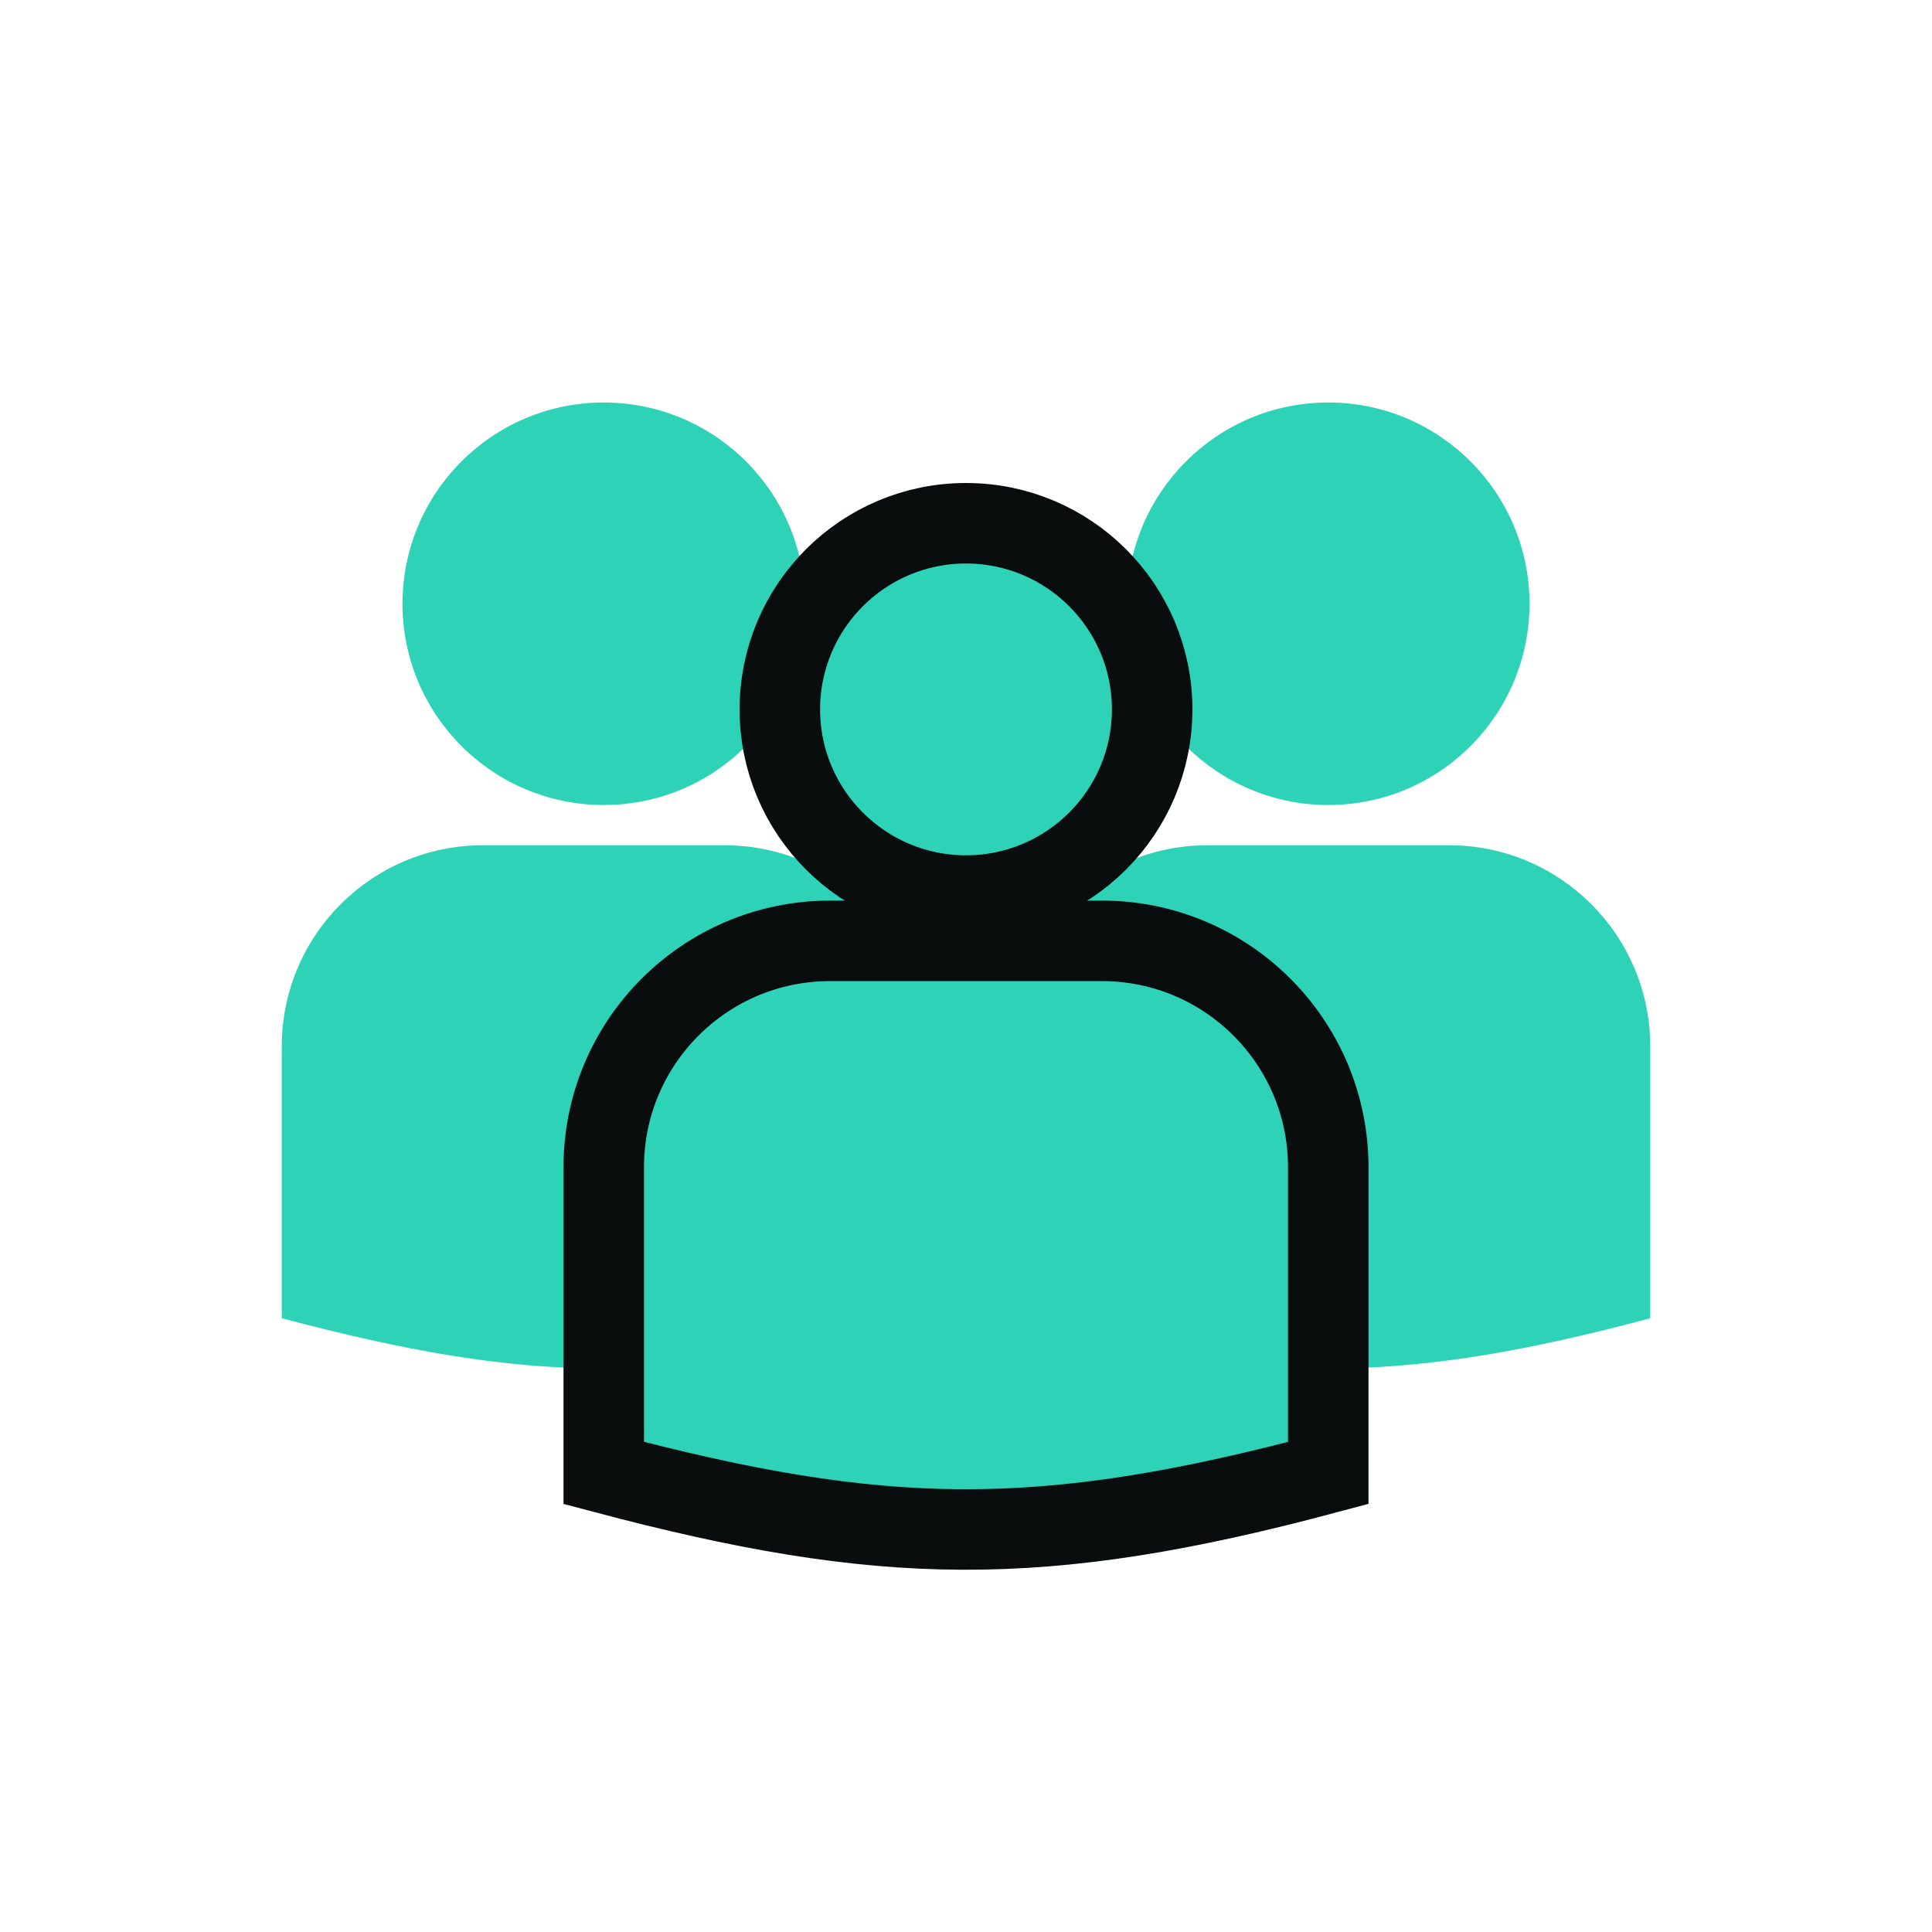
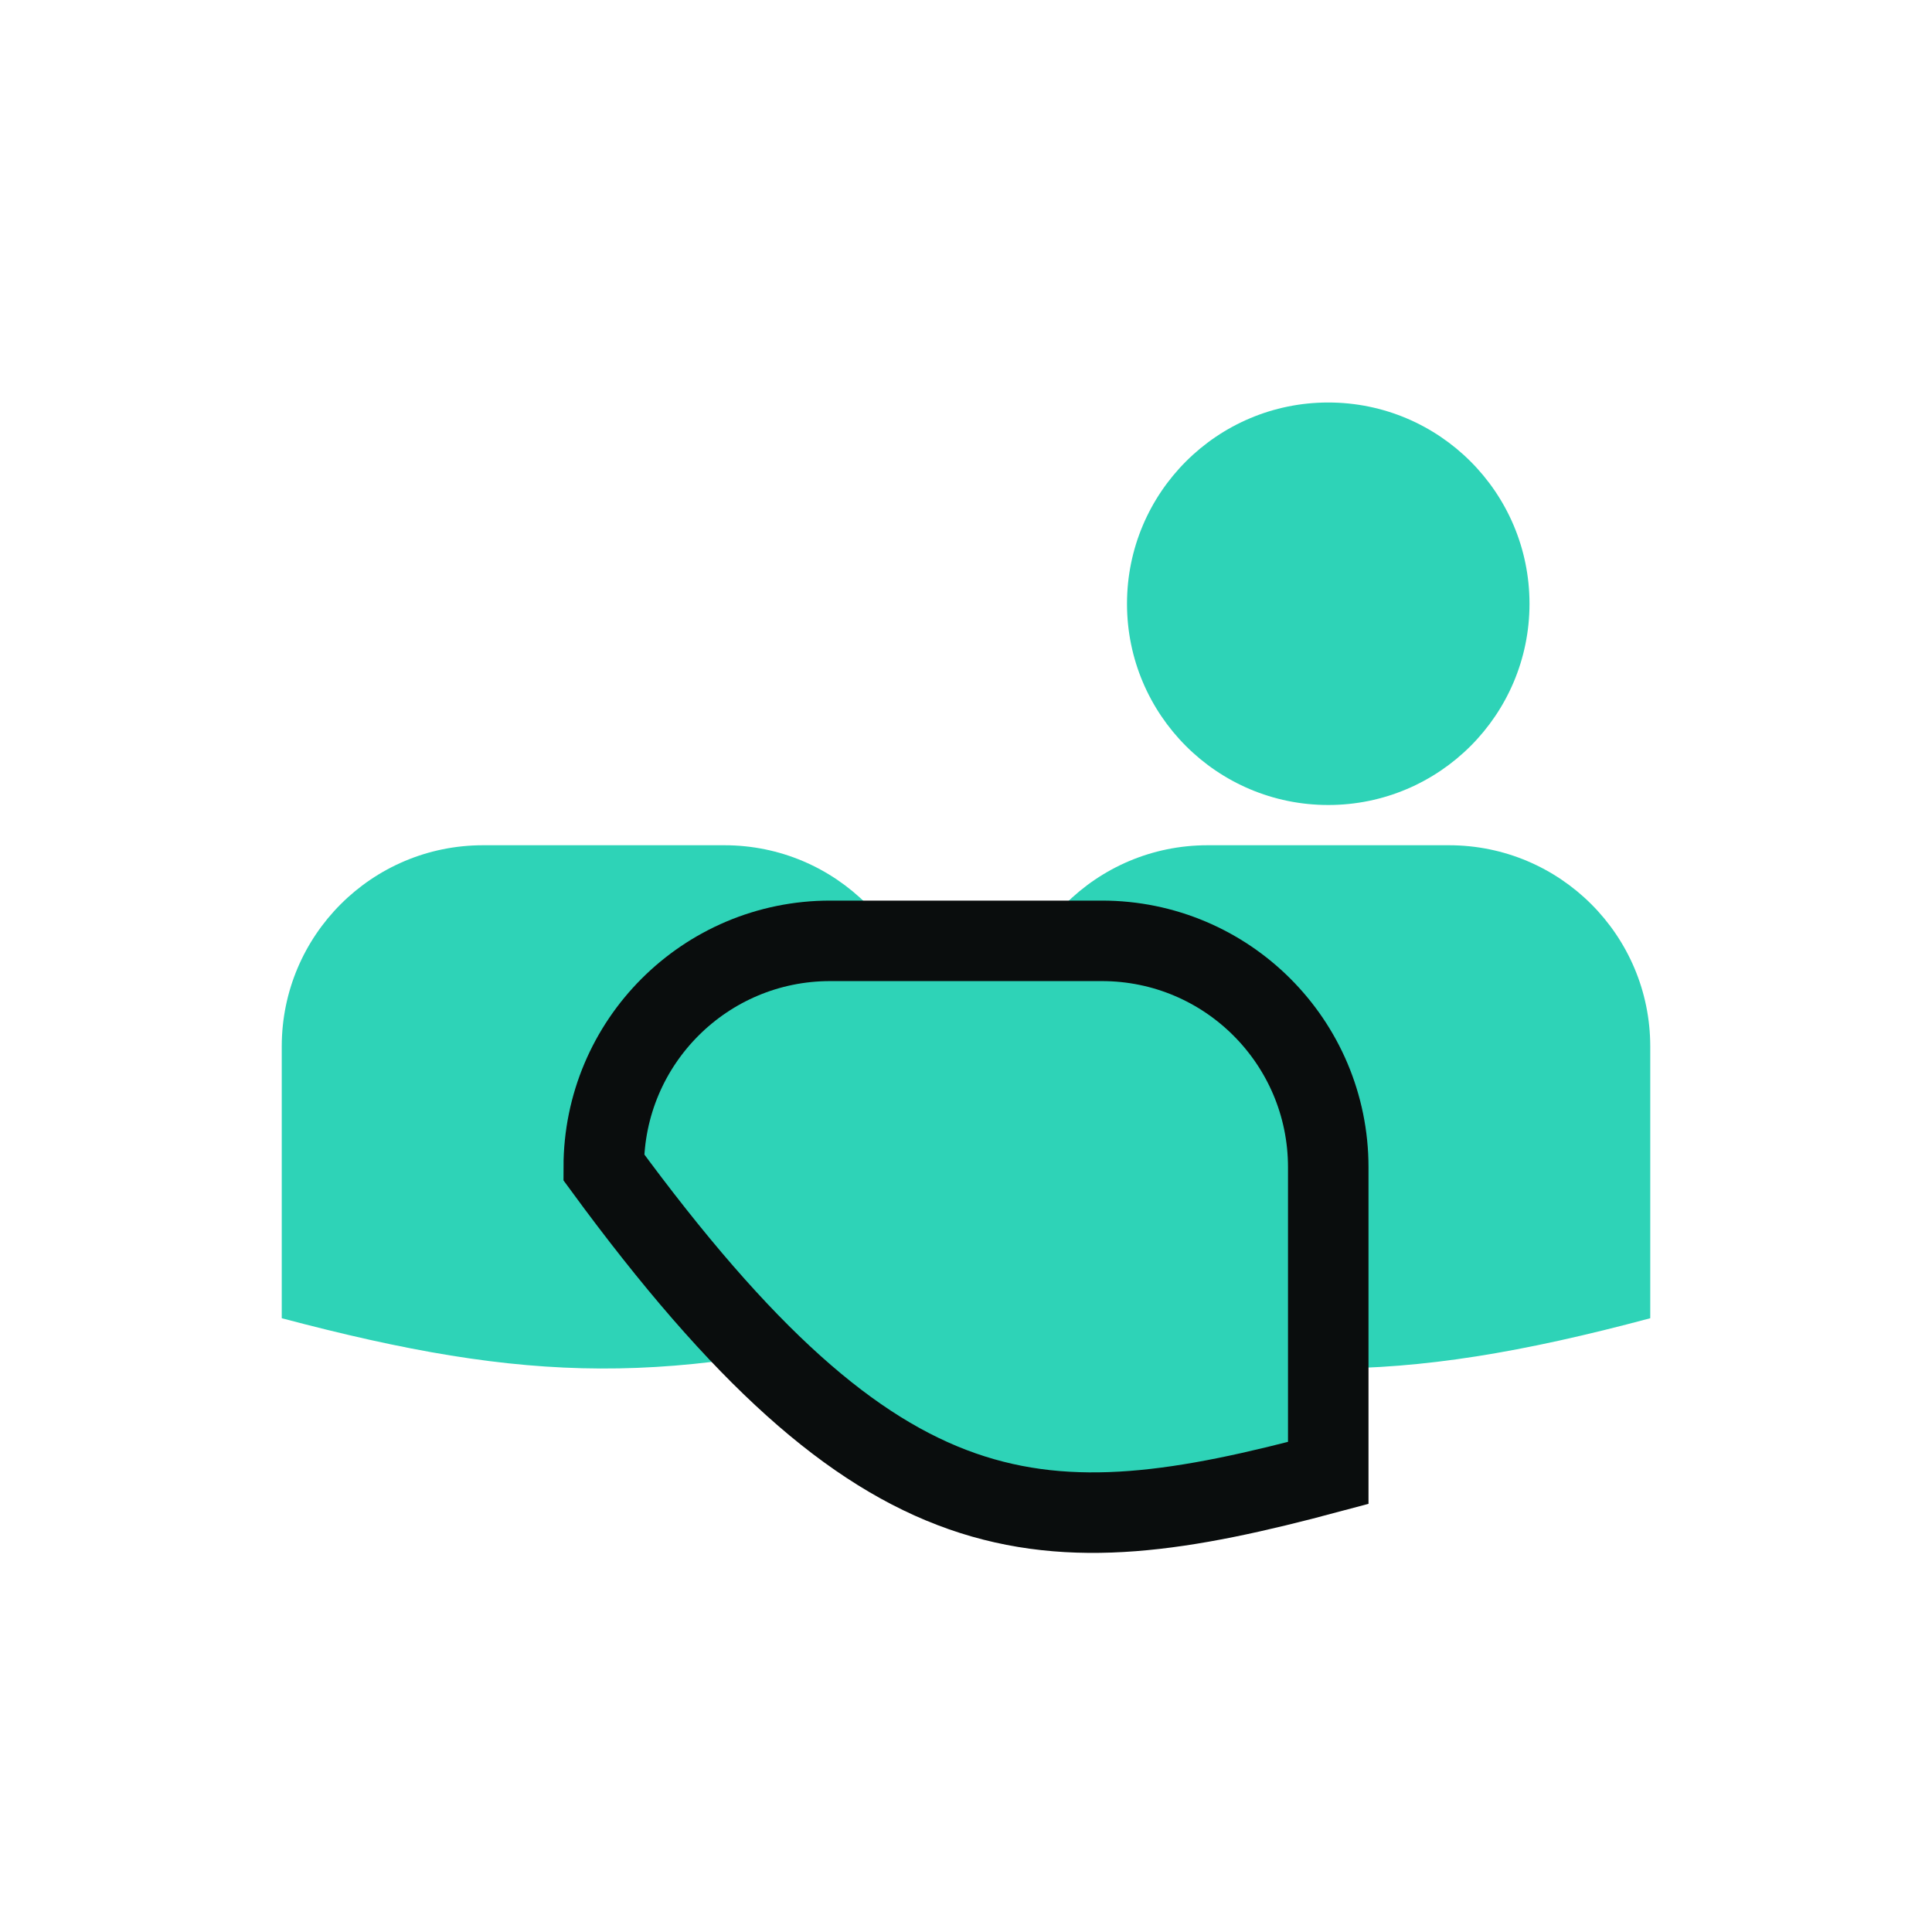
<svg xmlns="http://www.w3.org/2000/svg" width="48" height="48" viewBox="0 0 48 48" fill="none">
  <path d="M38 15C38 17.761 35.761 20 33 20C30.239 20 28 17.761 28 15C28 12.239 30.239 10 33 10C35.761 10 38 12.239 38 15Z" fill="#2ED3B7" />
  <path d="M36 21H30C27.239 21 25 23.239 25 26V32.751C31.141 34.378 34.637 34.455 41 32.751V26C41 23.239 38.761 21 36 21Z" fill="#2ED3B7" />
-   <path d="M20 15C20 17.761 17.761 20 15 20C12.239 20 10 17.761 10 15C10 12.239 12.239 10 15 10C17.761 10 20 12.239 20 15Z" fill="#2ED3B7" />
  <path d="M18 21H12C9.239 21 7 23.239 7 26V32.751C13.141 34.378 16.637 34.455 23 32.751V26C23 23.239 20.761 21 18 21Z" fill="#2ED3B7" />
-   <circle cx="24" cy="17.625" r="4.625" fill="#2ED3B7" stroke="#0A0D0D" stroke-width="2" />
-   <path d="M27.375 23.375H20.625C17.518 23.375 15 25.893 15 29V36.595C21.908 38.425 25.842 38.511 33 36.595V29C33 25.893 30.482 23.375 27.375 23.375Z" fill="#2ED3B7" stroke="#0A0D0D" stroke-width="2" stroke-linecap="round" />
+   <path d="M27.375 23.375H20.625C17.518 23.375 15 25.893 15 29C21.908 38.425 25.842 38.511 33 36.595V29C33 25.893 30.482 23.375 27.375 23.375Z" fill="#2ED3B7" stroke="#0A0D0D" stroke-width="2" stroke-linecap="round" />
</svg>